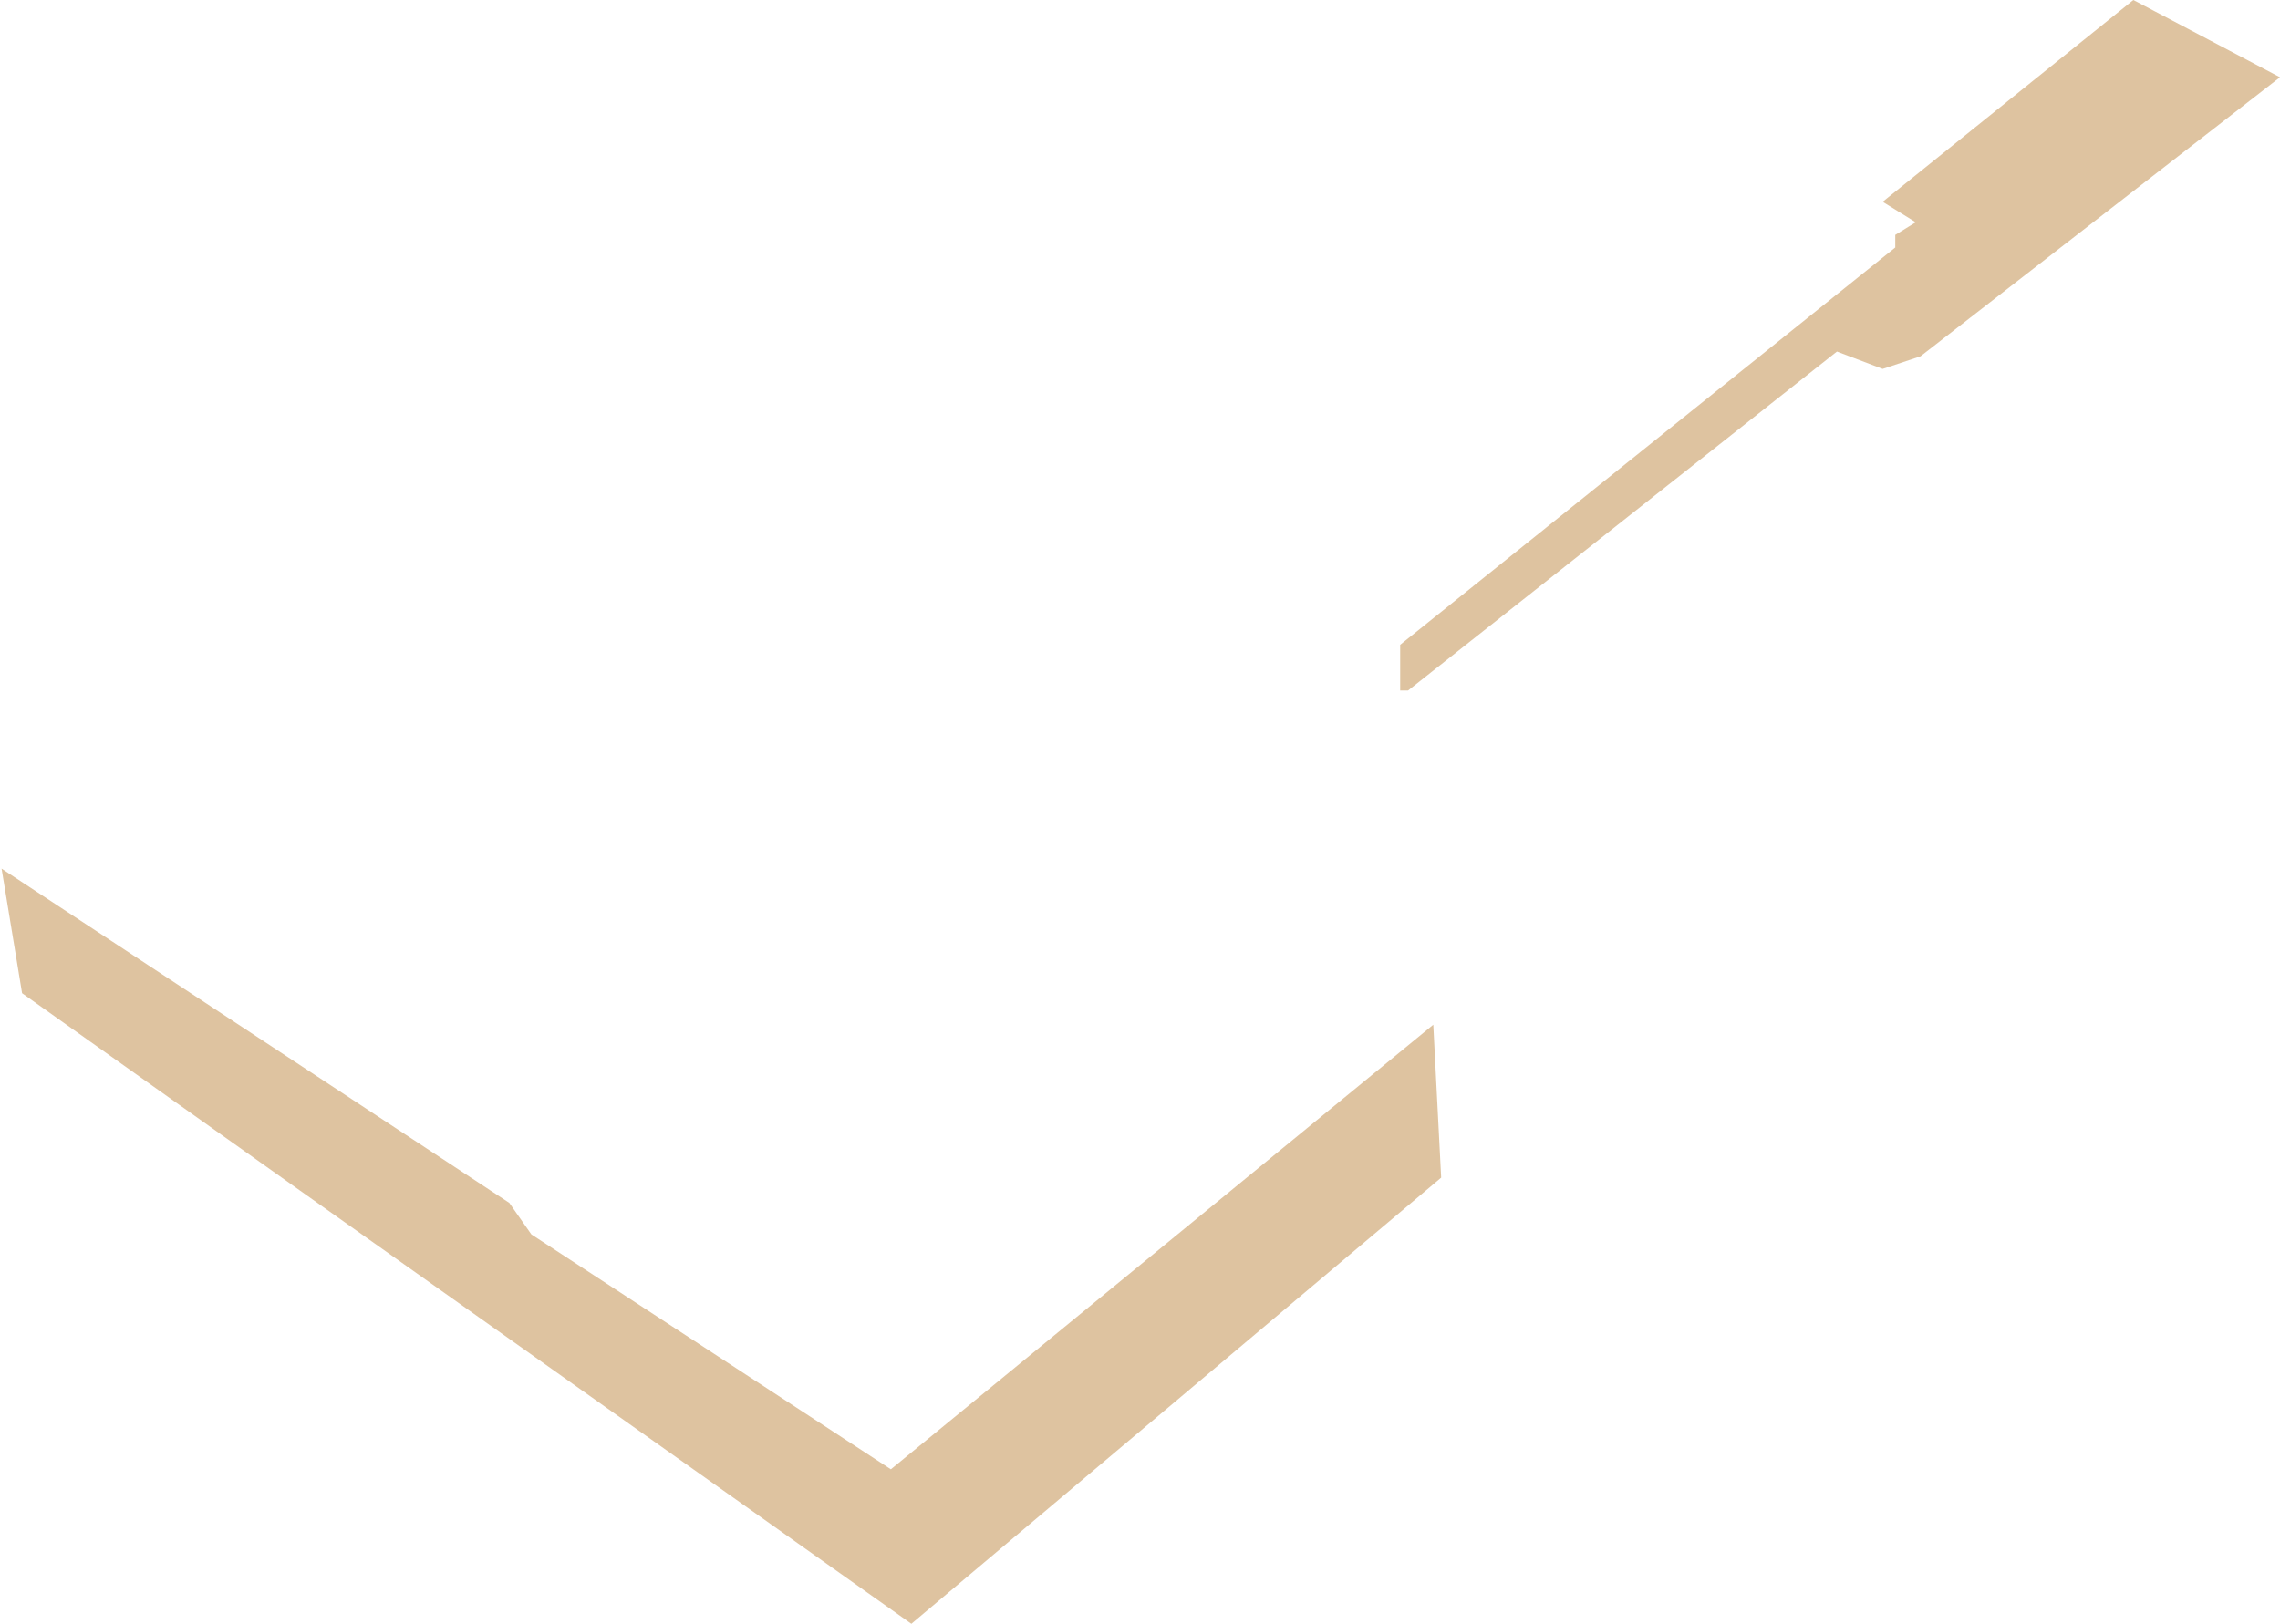
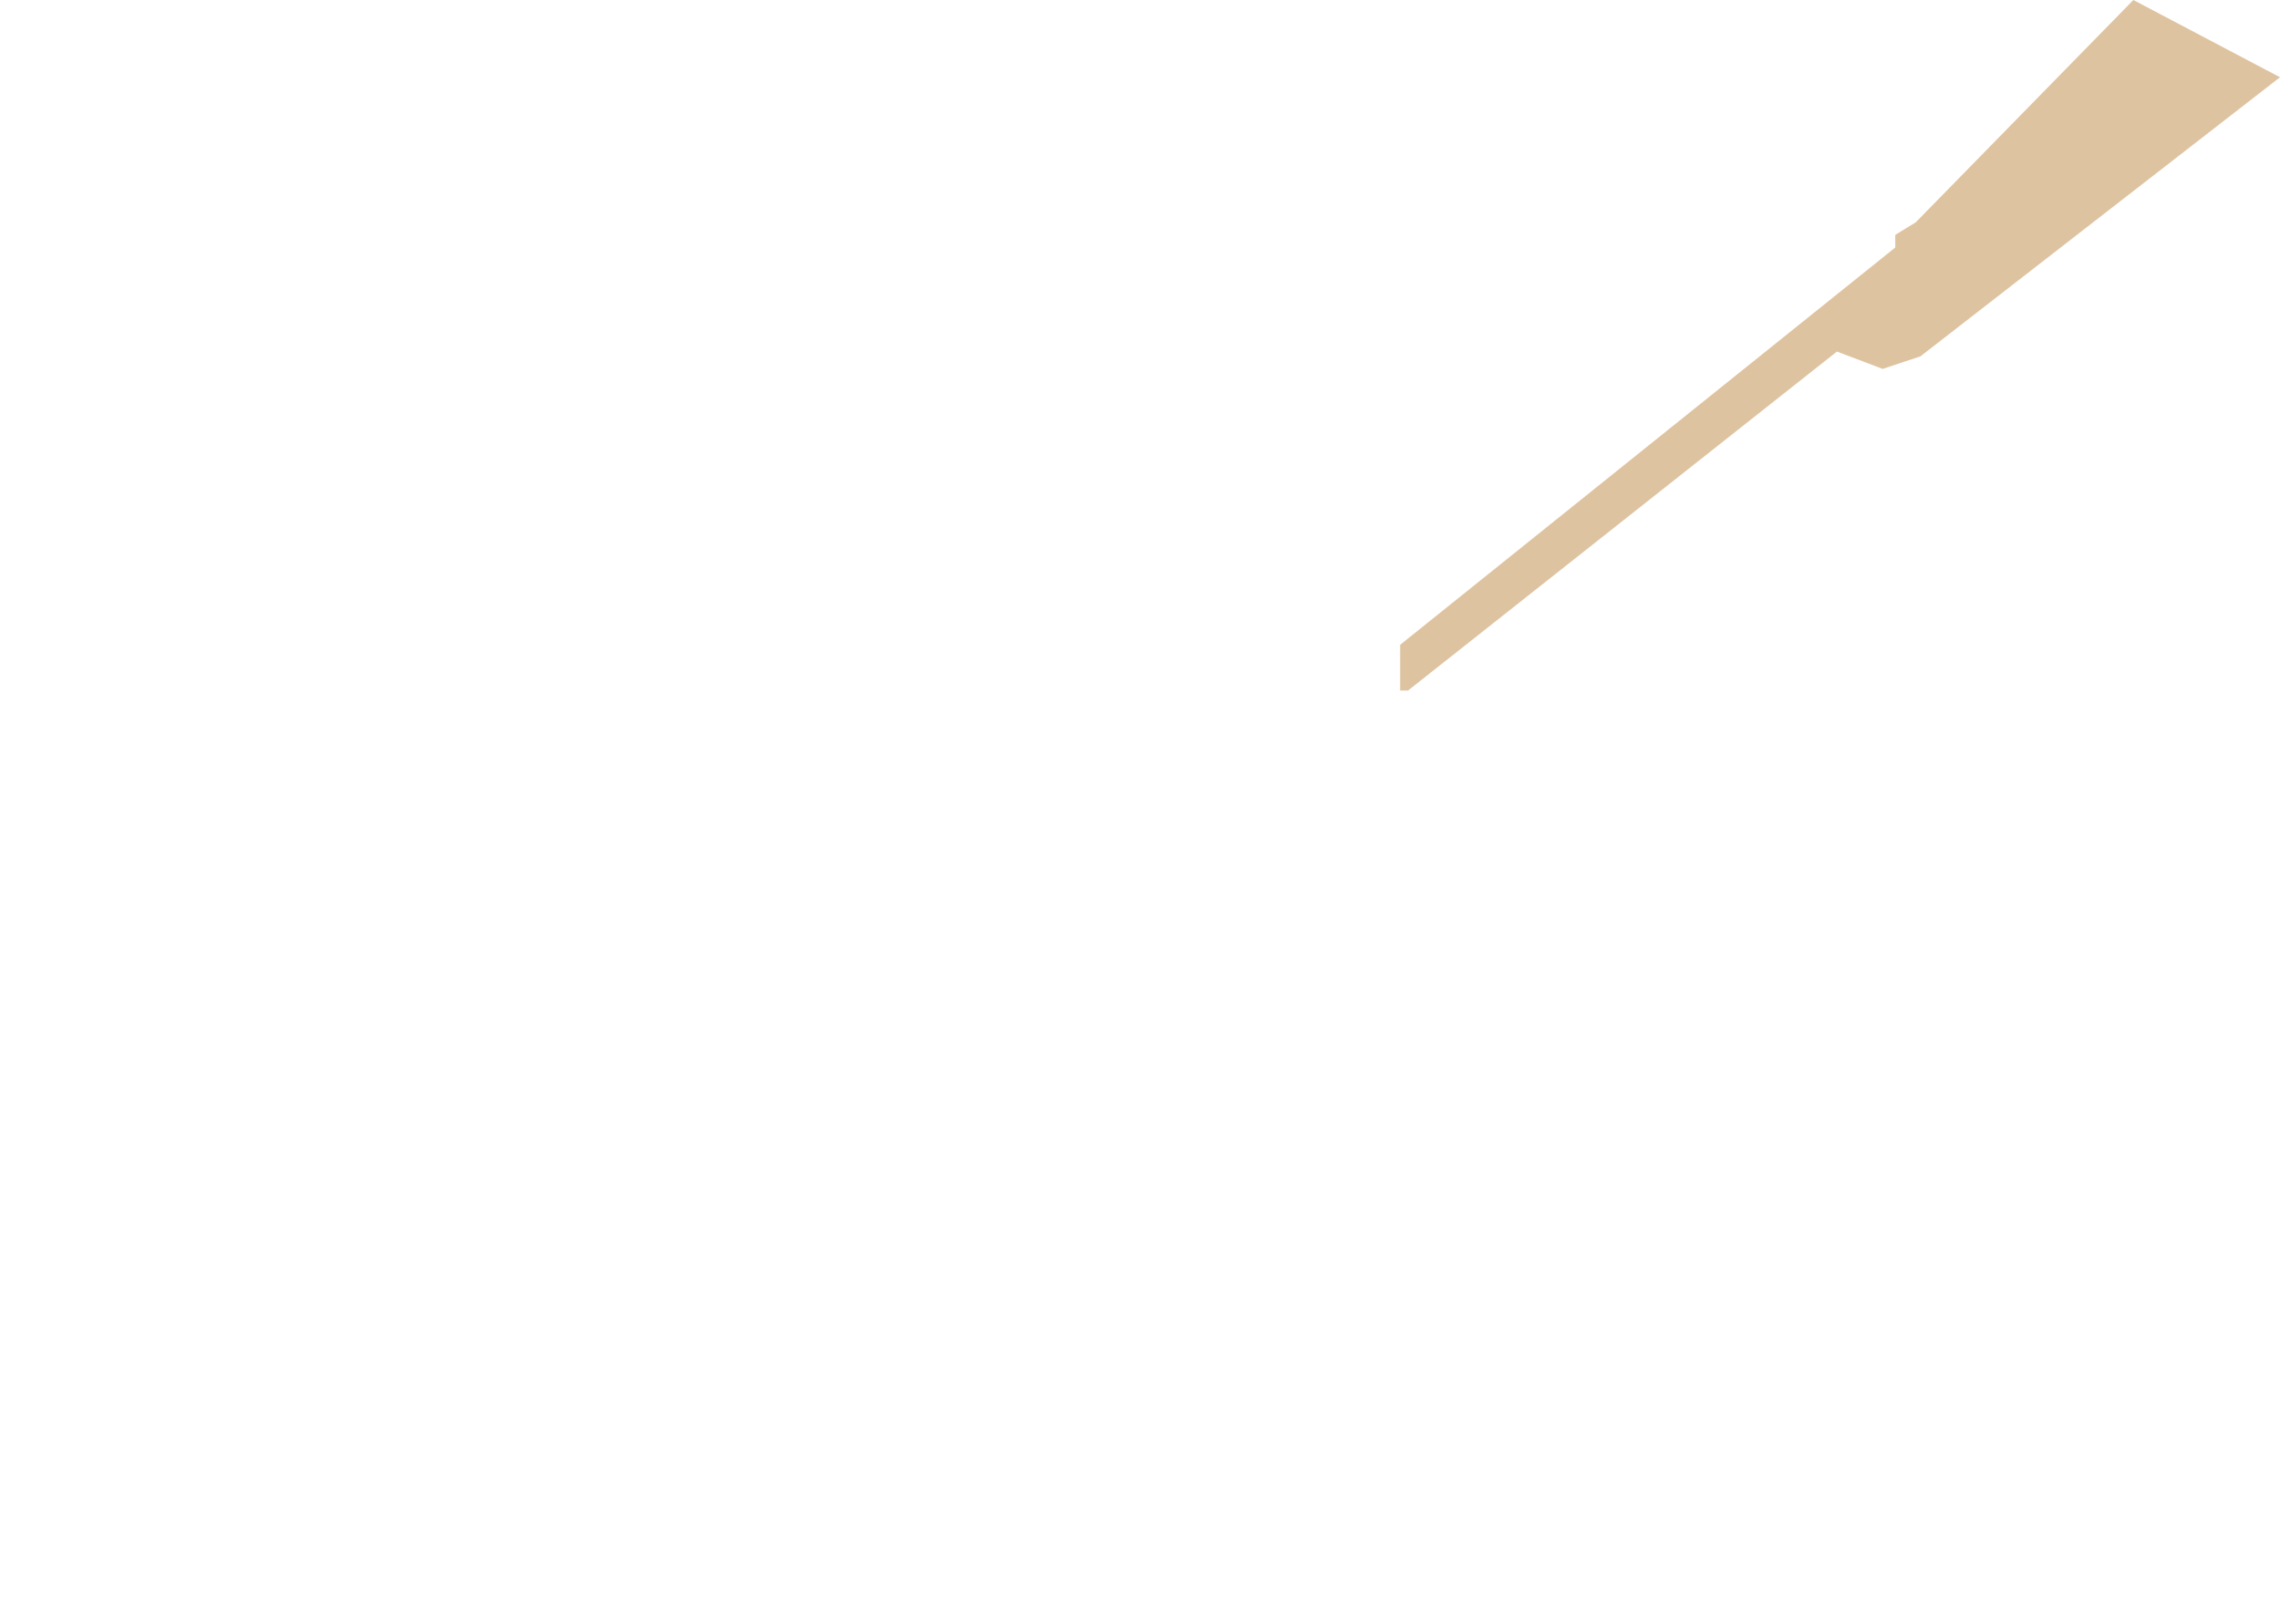
<svg xmlns="http://www.w3.org/2000/svg" width="723" height="515" viewBox="0 0 723 515" fill="none">
-   <path d="M444 204.5L601 78.5V74.5L607.5 70.5L597 64L676.5 0L723 24.5L609 113L597 117L582.5 111.5L446.5 219H444V204.5Z" fill="#BE8943" fill-opacity="0.5" />
-   <path d="M7 315L0.5 275.5L161.5 381.5L168.5 391.5L282.5 466L454.5 325L457 373.5L289 515L95 377.5L7 315Z" fill="#BE8943" fill-opacity="0.5" />
+   <path d="M444 204.5L601 78.5V74.5L607.5 70.5L676.5 0L723 24.5L609 113L597 117L582.5 111.5L446.5 219H444V204.5Z" fill="#BE8943" fill-opacity="0.5" />
</svg>